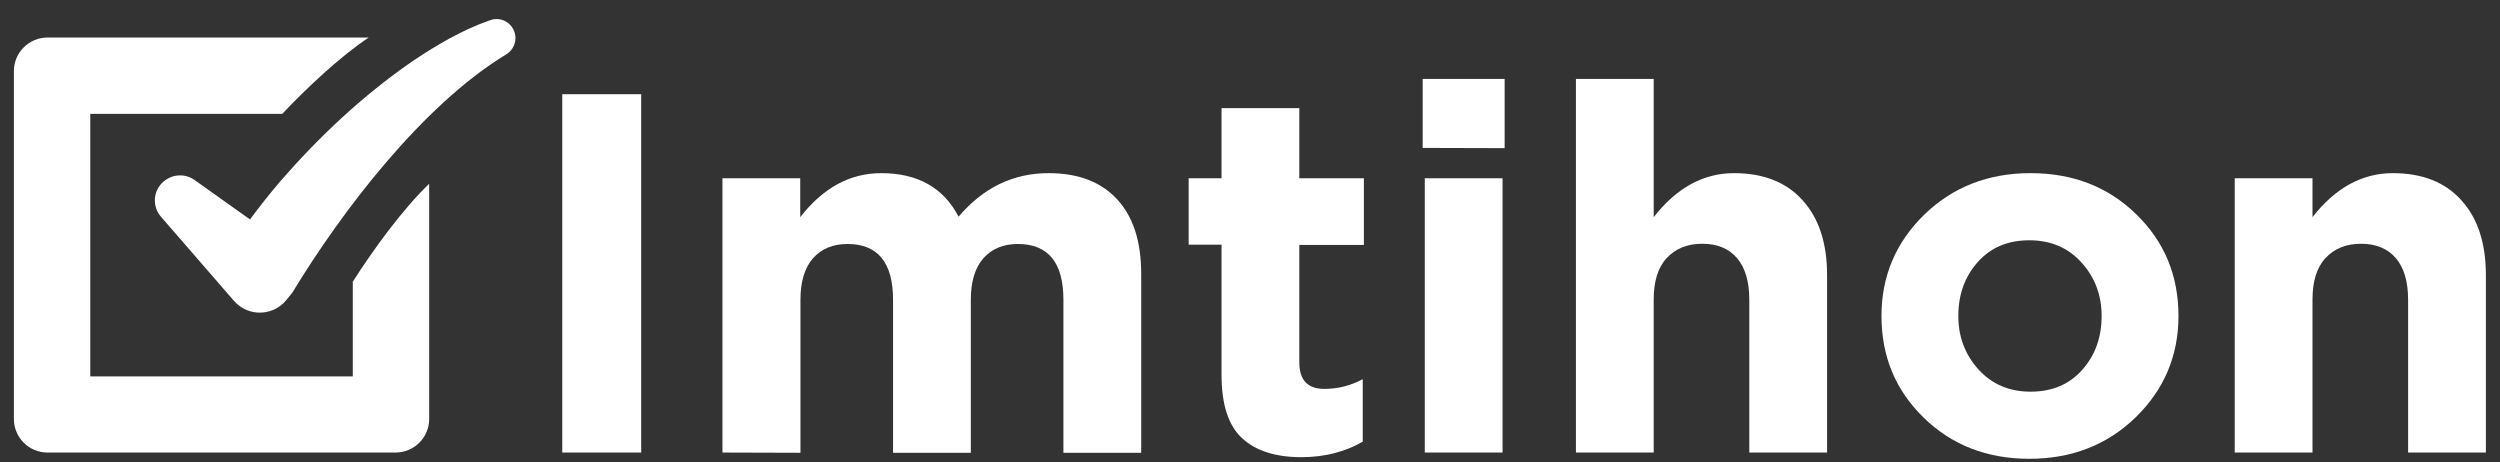
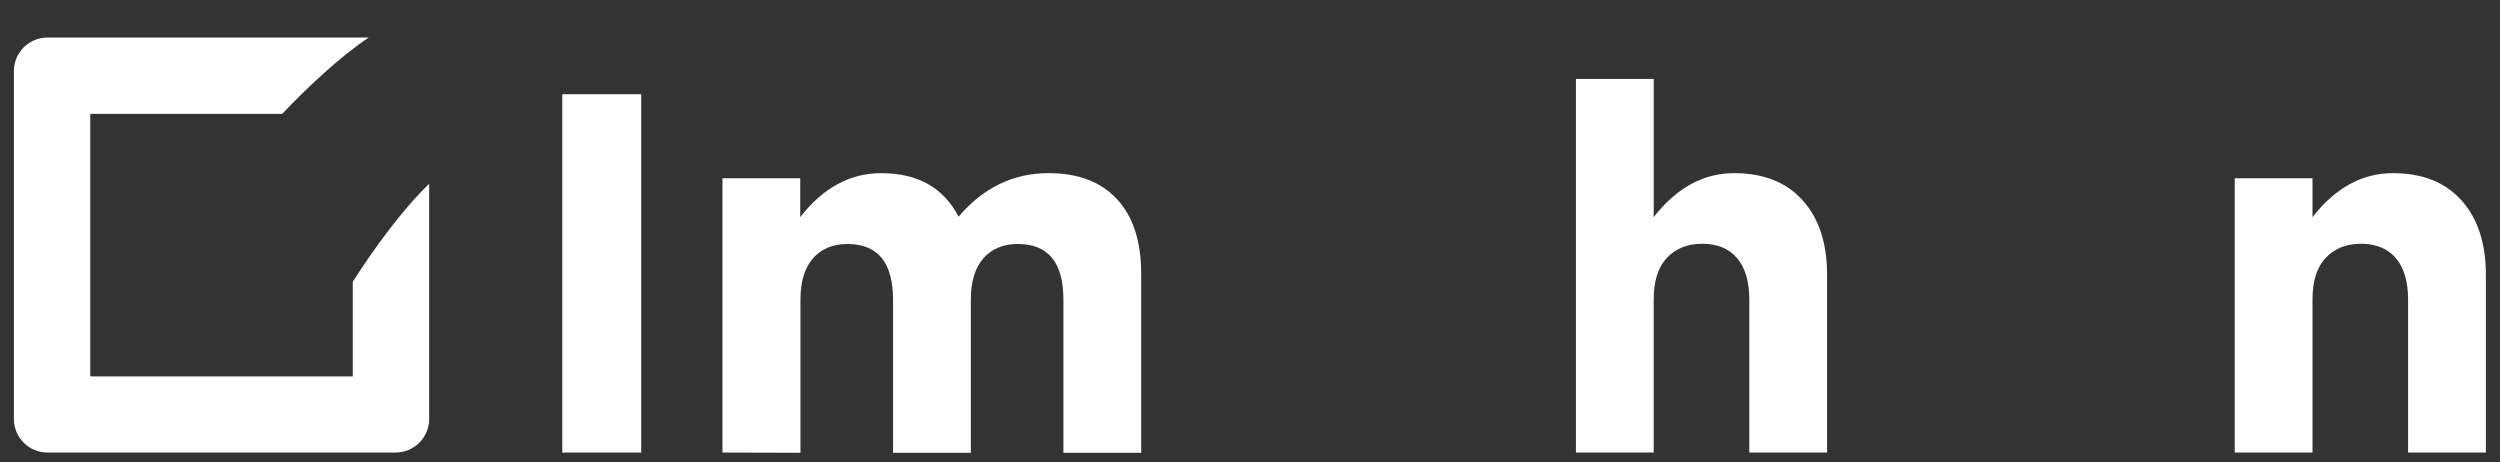
<svg xmlns="http://www.w3.org/2000/svg" version="1.1" id="Layer_1" x="0px" y="0px" viewBox="0 0 1080 199.7" style="enable-background:new 0 0 1080 199.7;" xml:space="preserve">
  <rect x="0" y="0" width="1080" height="199.7" fill="#333333" stroke="none" />
  <style type="text/css">
	.st0{fill:#ffffff;}
	.st1{fill:#ffffff;}
</style>
  <g>
    <g>
      <path class="st0" d="M185.4,79.4V181c0,8-6.5,14.5-14.6,14.5H20.5C12.5,195.5,6,189,6,181V30.7c0-8,6.5-14.5,14.6-14.5h138.7    c-12.3,8.2-26.5,21.5-37.4,33H39v113.4h113.4v-40.9C161.4,107.6,174,90.3,185.4,79.4z" />
    </g>
    <g>
-       <path class="st1" d="M218.5,23.6c-35.8,21.8-70.6,67.2-92.2,102.8l-2.6,3.2c-5.1,6.3-14.4,7.3-20.7,2.2c-0.7-0.5-1.3-1.2-1.9-1.8    L69.6,93.7c-4-4.5-3.5-11.4,1.1-15.3c3.9-3.3,9.4-3.5,13.4-0.6L108,94.8c4.2-5.7,8.6-11.2,13.1-16.5    c16.7-19.2,35.4-36.8,56.3-51.3c10.6-7.2,21.8-13.9,34.4-18.3c4.2-1.5,8.9,0.7,10.4,5C223.6,17.5,221.9,21.7,218.5,23.6z" />
-     </g>
+       </g>
    <g>
      <path class="st1" d="M242.9,195.5V40.7h34.1v154.8L242.9,195.5L242.9,195.5z" />
      <path class="st1" d="M312.1,195.5V77h33.6v16.8c9.9-12.7,21.5-19,35-19c15.8,0,26.9,6.3,33.4,18.8C424.8,81,437.8,74.8,453,74.8    c12.7,0,22.5,3.7,29.5,11.2c7,7.5,10.5,18.2,10.5,32.4v77.2h-33.6v-66.1c0-16.1-6.6-24.1-19.7-24.1c-6.3,0-11.3,2.1-14.9,6.2    c-3.6,4.1-5.4,10.1-5.4,17.9v66.1h-33.6v-66.1c0-16.1-6.6-24.1-19.7-24.1c-6.3,0-11.3,2.1-14.9,6.2c-3.6,4.1-5.4,10.1-5.4,17.9    v66.1L312.1,195.5L312.1,195.5z" />
-       <path class="st1" d="M562.2,197.5c-11.1,0-19.6-2.7-25.5-8.1c-6-5.4-9-14.6-9-27.5v-56.2h-14.2V77h14.2V46.7h33.6V77h27.9v28.8    h-27.9v50.7c0,7.7,3.6,11.5,10.8,11.5c5.9,0,11.4-1.4,16.6-4.2v27C581.1,195.2,572.2,197.5,562.2,197.5z" />
-       <path class="st1" d="M614.6,63.9V34.1H650v29.9L614.6,63.9L614.6,63.9z M615.5,195.5V77h33.6v118.5H615.5z" />
      <path class="st1" d="M680.8,195.5V34.1h33.6v59.7c9.9-12.7,21.5-19,34.7-19c12.7,0,22.6,3.9,29.6,11.7    c7.1,7.8,10.6,18.6,10.6,32.3v76.7h-33.6v-66.1c0-7.8-1.8-13.8-5.3-17.9c-3.5-4.1-8.5-6.2-15-6.2s-11.6,2.1-15.4,6.2    c-3.8,4.1-5.6,10.1-5.6,17.9v66.1H680.8z" />
-       <path class="st1" d="M922.6,180.3c-12.3,11.9-27.6,17.9-45.9,17.9c-18.3,0-33.5-5.9-45.7-17.8s-18.2-26.5-18.2-43.9    c0-17.2,6.2-31.8,18.5-43.8c12.3-11.9,27.6-17.9,45.9-17.9c18.3,0,33.5,5.9,45.7,17.8c12.2,11.9,18.2,26.5,18.2,43.9    C941.1,153.7,934.9,168.3,922.6,180.3z M877.2,169.2c9.3,0,16.7-3.1,22.3-9.4c5.6-6.3,8.4-14,8.4-23.3c0-9-2.9-16.7-8.7-23.1    s-13.3-9.6-22.5-9.6c-9.3,0-16.7,3.1-22.3,9.4c-5.6,6.3-8.4,14-8.4,23.3c0,9,2.9,16.7,8.7,23.1C860.5,166,868,169.2,877.2,169.2z" />
      <path class="st1" d="M965.4,195.5V77H999v16.8c9.9-12.7,21.5-19,34.7-19c12.7,0,22.6,3.9,29.6,11.7c7.1,7.8,10.6,18.6,10.6,32.3    v76.7h-33.6v-66.1c0-7.8-1.8-13.8-5.3-17.9c-3.5-4.1-8.6-6.2-15-6.2c-6.5,0-11.6,2.1-15.4,6.2c-3.8,4.1-5.6,10.1-5.6,17.9v66.1    H965.4z" />
    </g>
  </g>
</svg>